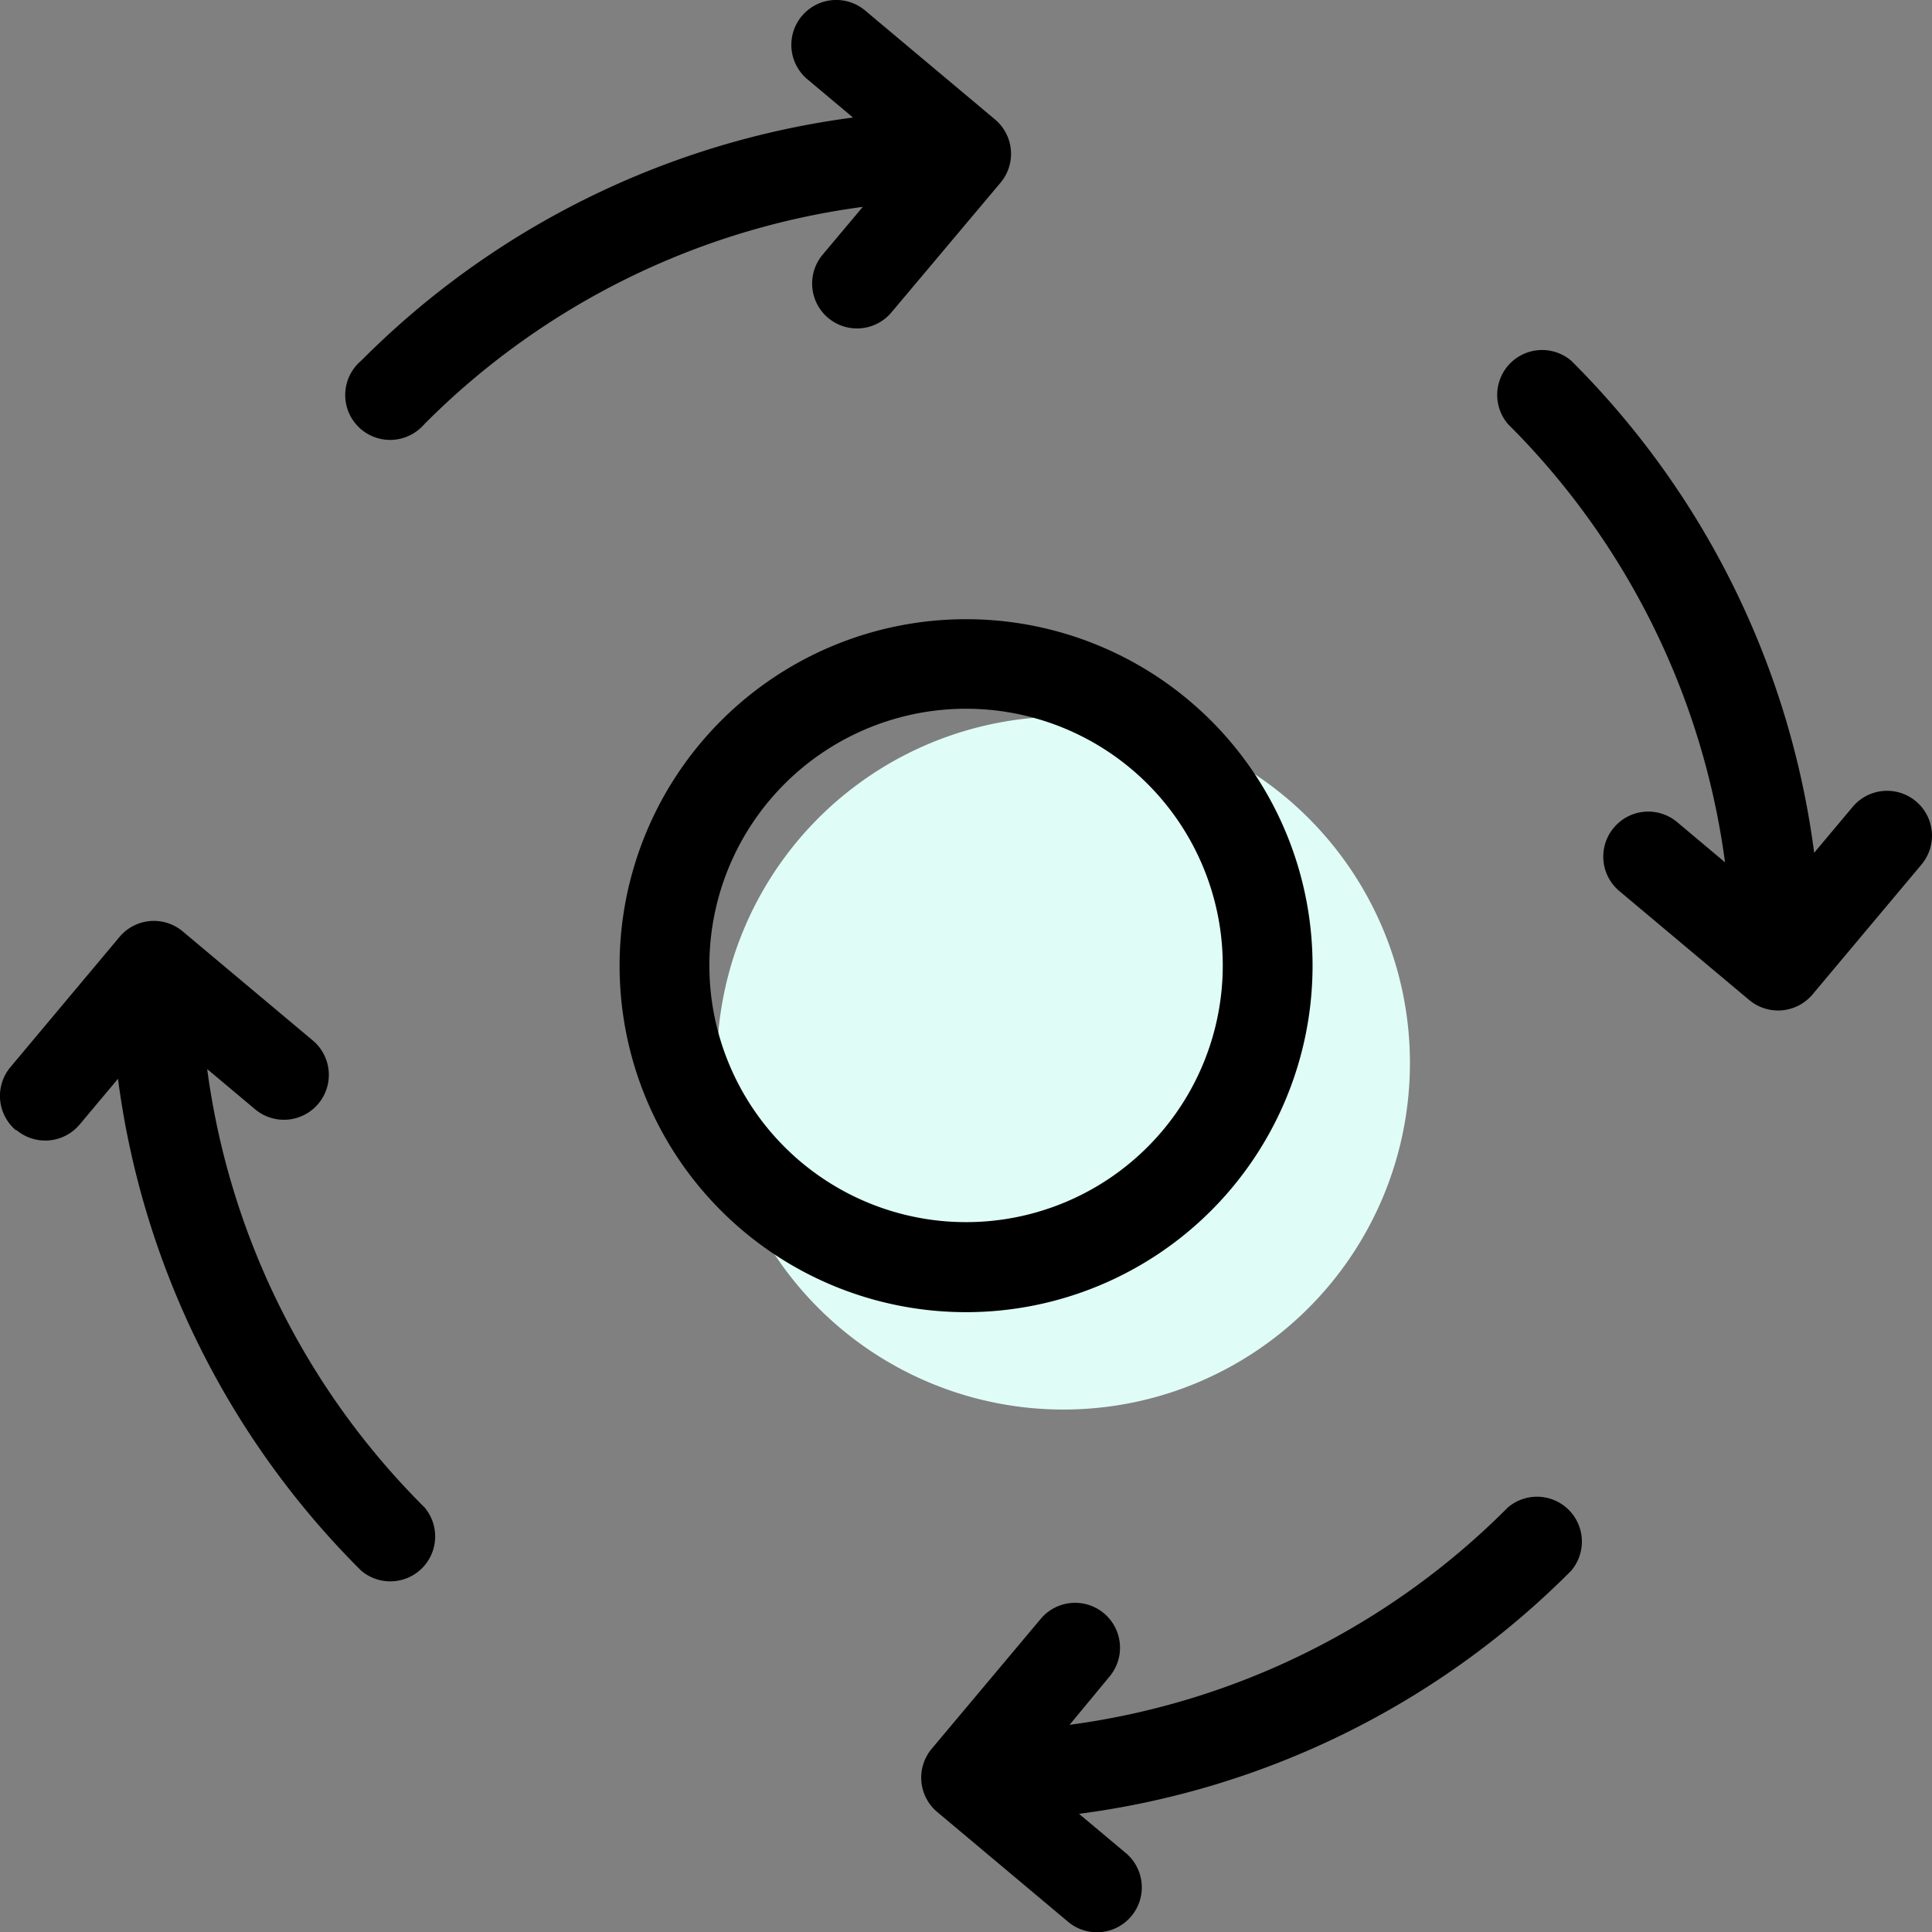
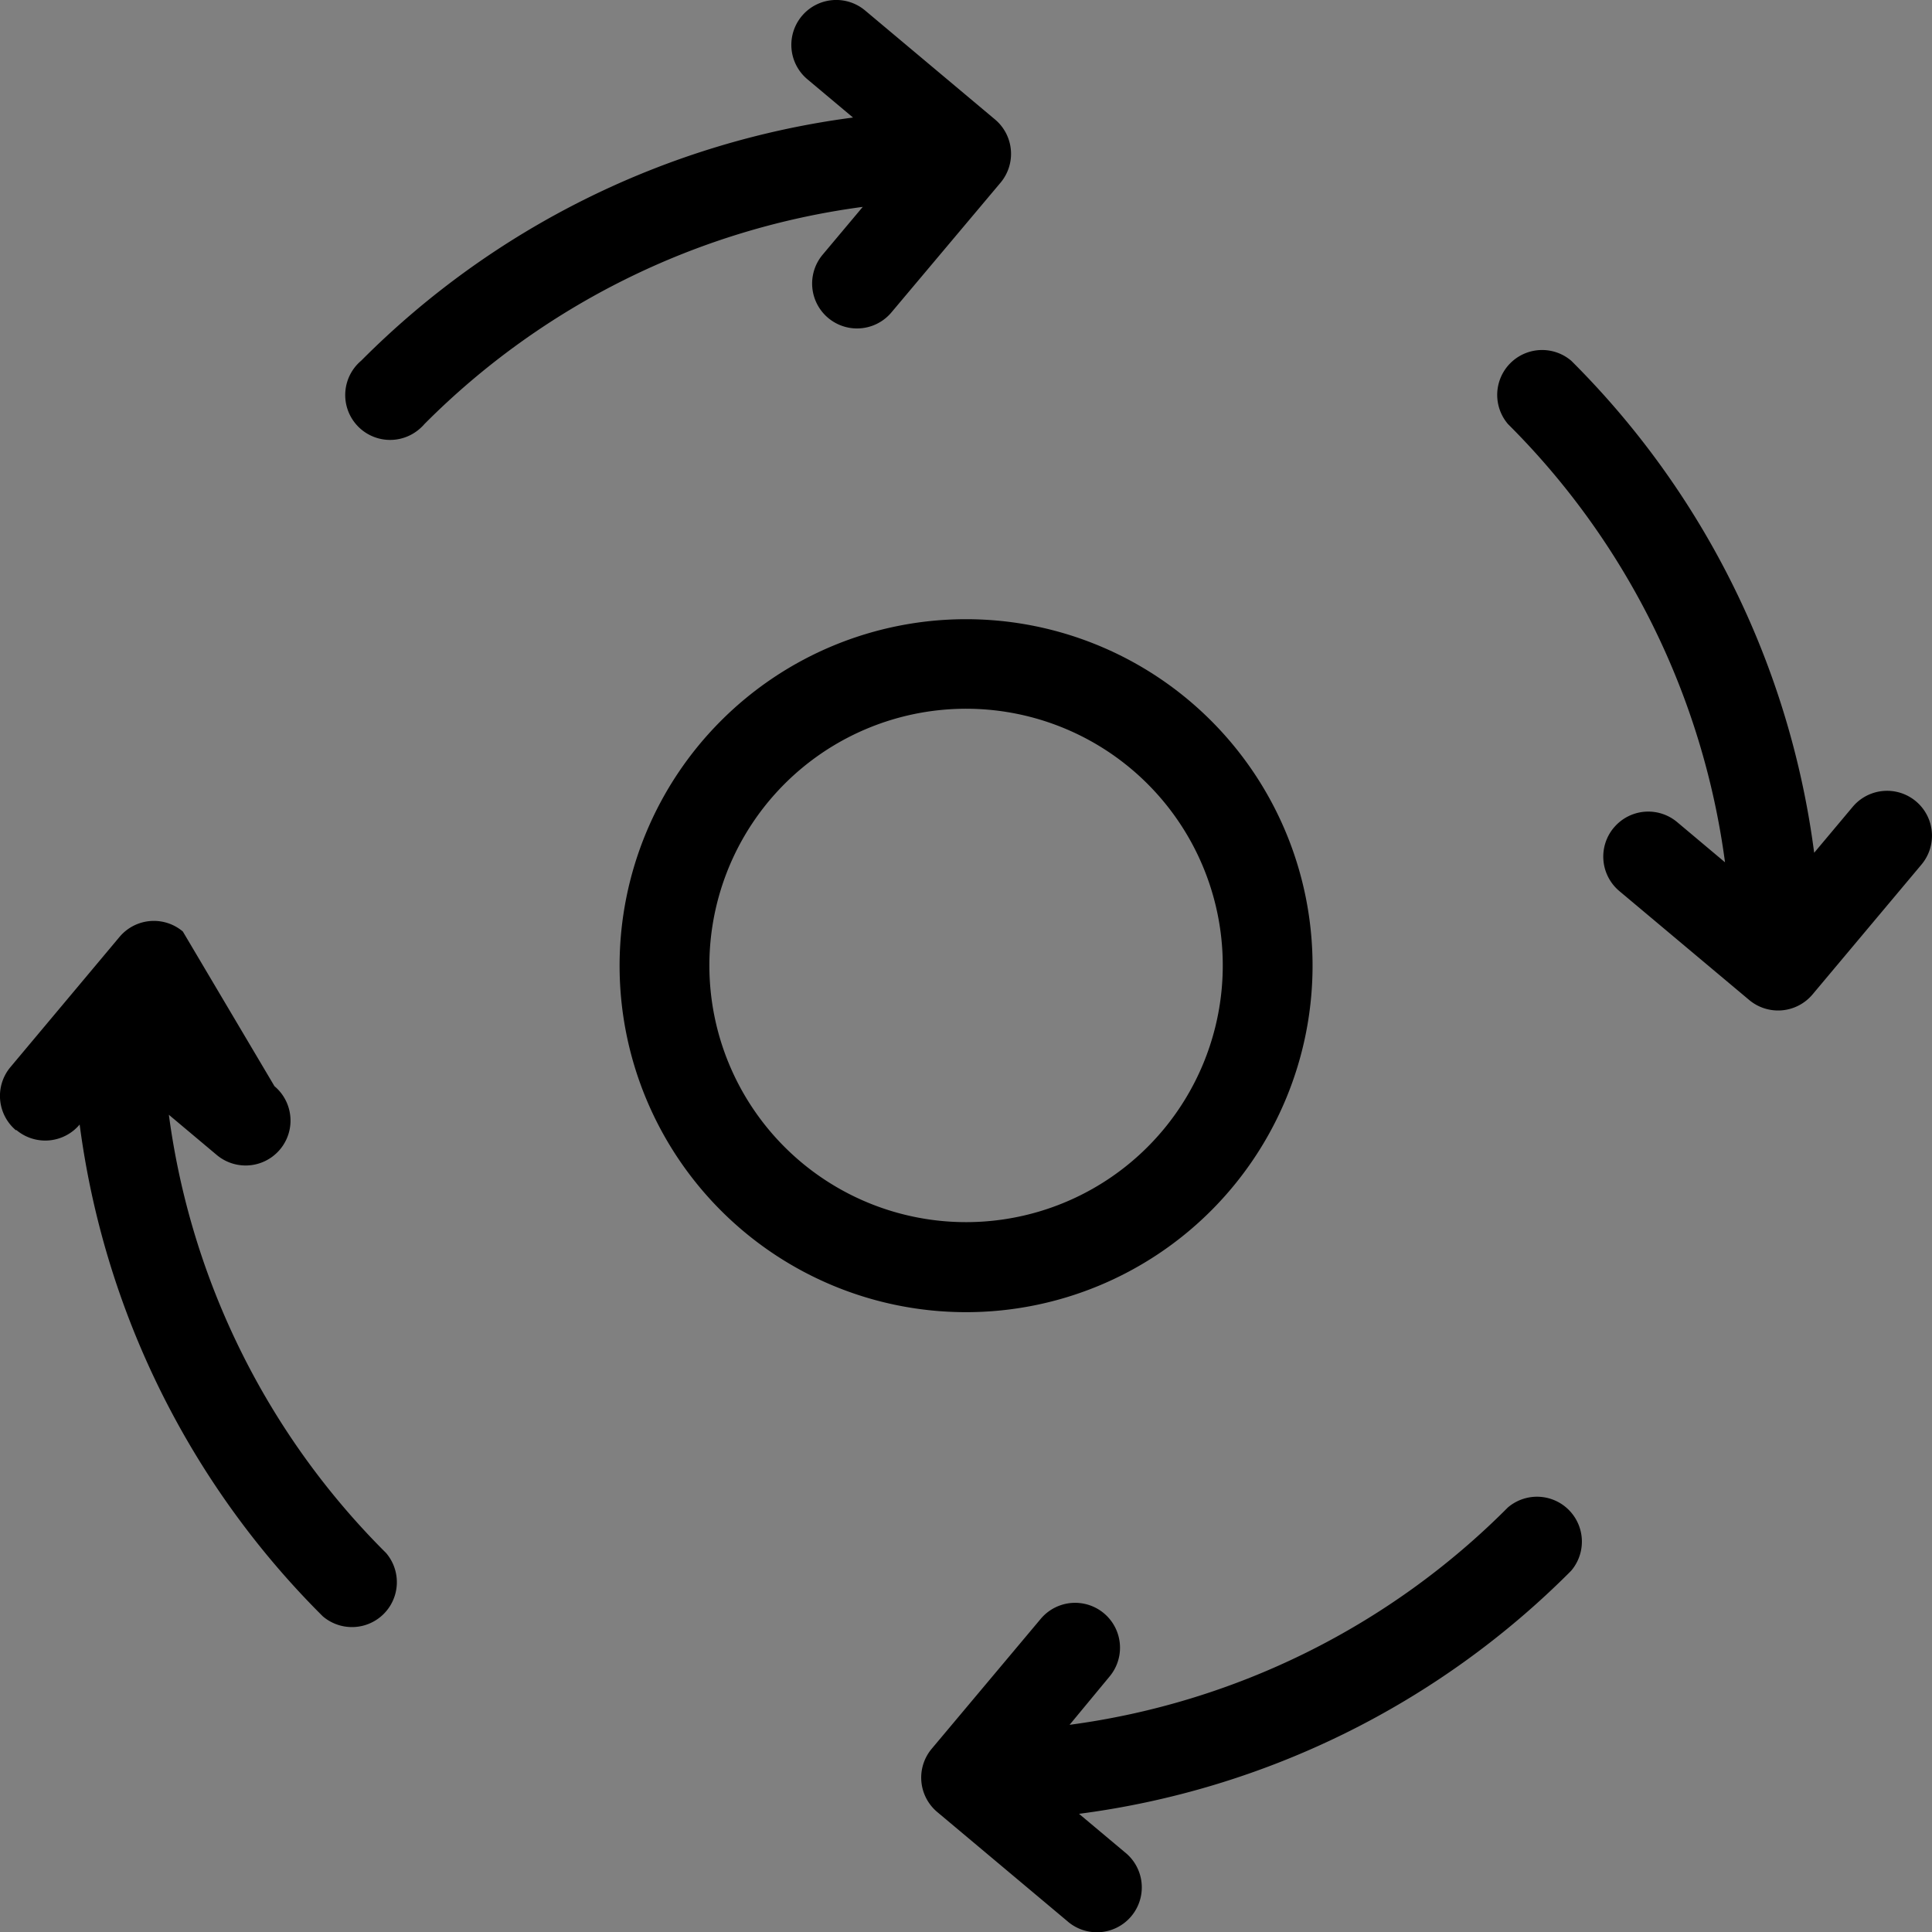
<svg xmlns="http://www.w3.org/2000/svg" width="39.679" height="39.685" viewBox="0 0 39.679 39.685">
  <rect x="0" y="0" width="39.679" height="39.685" fill="#808080" stroke="none" />
  <defs>
    <clipPath id="clip-path">
      <rect id="長方形_1882" data-name="長方形 1882" width="39.679" height="39.685" transform="translate(0 0)" fill="none" />
    </clipPath>
  </defs>
  <g id="グループ_2158" data-name="グループ 2158" transform="translate(0 0)">
    <g id="グループ_2157" data-name="グループ 2157" clip-path="url(#clip-path)">
-       <path id="パス_6389" data-name="パス 6389" d="M14.725,21.833a7.116,7.116,0,1,0,7.116-7.116,7.116,7.116,0,0,0-7.116,7.116Z" fill="#dffdf6" />
-       <path id="パス_6390" data-name="パス 6390" d="M33.143,17a.924.924,0,0,0,.114,1.3l2.668,2.238a.924.924,0,0,0,1.3-.114l2.238-2.668a.922.922,0,0,0-1.413-1.185l-.791.943A17.424,17.424,0,0,0,32.271,7.41a.922.922,0,0,0-1.3,1.3,15.6,15.6,0,0,1,4.457,9l-.981-.824a.922.922,0,0,0-1.3.11l0,0ZM19.136,35.915a.922.922,0,0,0,.113,1.3h0l2.668,2.238a.922.922,0,0,0,1.222-1.381l-.037-.031-.941-.789a17.426,17.426,0,0,0,10.106-4.991.922.922,0,0,0-1.3-1.3,15.6,15.6,0,0,1-9,4.463l.82-.991a.922.922,0,1,0-1.413-1.185ZM.336,23.208a.922.922,0,0,0,1.3-.113l.787-.939a17.442,17.442,0,0,0,4.993,10.1.922.922,0,0,0,1.3-1.3,15.6,15.6,0,0,1-4.461-9l.984.826a.922.922,0,1,0,1.185-1.413L3.755,19.131a.921.921,0,0,0-1.3.111l0,0L.217,21.913a.922.922,0,0,0,.11,1.3l0,0ZM20.548,3.753a.922.922,0,0,0-.113-1.3h0L17.767.215a.922.922,0,1,0-1.185,1.413l.937.786a17.439,17.439,0,0,0-10.1,4.993.922.922,0,1,0,1.2,1.4.963.963,0,0,0,.1-.1,15.592,15.592,0,0,1,9-4.458l-.824.982a.922.922,0,1,0,1.413,1.185Zm-7.823,16.08a7.116,7.116,0,1,0,7.116-7.116,7.116,7.116,0,0,0-7.116,7.116Zm1.844,0A5.272,5.272,0,1,1,19.841,25.1a5.272,5.272,0,0,1-5.272-5.272Z" />
+       <path id="パス_6390" data-name="パス 6390" d="M33.143,17a.924.924,0,0,0,.114,1.3l2.668,2.238a.924.924,0,0,0,1.3-.114l2.238-2.668a.922.922,0,0,0-1.413-1.185l-.791.943A17.424,17.424,0,0,0,32.271,7.41a.922.922,0,0,0-1.3,1.3,15.6,15.6,0,0,1,4.457,9l-.981-.824a.922.922,0,0,0-1.3.11l0,0ZM19.136,35.915a.922.922,0,0,0,.113,1.3h0l2.668,2.238a.922.922,0,0,0,1.222-1.381l-.037-.031-.941-.789a17.426,17.426,0,0,0,10.106-4.991.922.922,0,0,0-1.3-1.3,15.6,15.6,0,0,1-9,4.463l.82-.991a.922.922,0,1,0-1.413-1.185ZM.336,23.208a.922.922,0,0,0,1.3-.113a17.442,17.442,0,0,0,4.993,10.1.922.922,0,0,0,1.3-1.3,15.6,15.6,0,0,1-4.461-9l.984.826a.922.922,0,1,0,1.185-1.413L3.755,19.131a.921.921,0,0,0-1.3.111l0,0L.217,21.913a.922.922,0,0,0,.11,1.3l0,0ZM20.548,3.753a.922.922,0,0,0-.113-1.3h0L17.767.215a.922.922,0,1,0-1.185,1.413l.937.786a17.439,17.439,0,0,0-10.1,4.993.922.922,0,1,0,1.2,1.4.963.963,0,0,0,.1-.1,15.592,15.592,0,0,1,9-4.458l-.824.982a.922.922,0,1,0,1.413,1.185Zm-7.823,16.08a7.116,7.116,0,1,0,7.116-7.116,7.116,7.116,0,0,0-7.116,7.116Zm1.844,0A5.272,5.272,0,1,1,19.841,25.1a5.272,5.272,0,0,1-5.272-5.272Z" />
    </g>
  </g>
</svg>